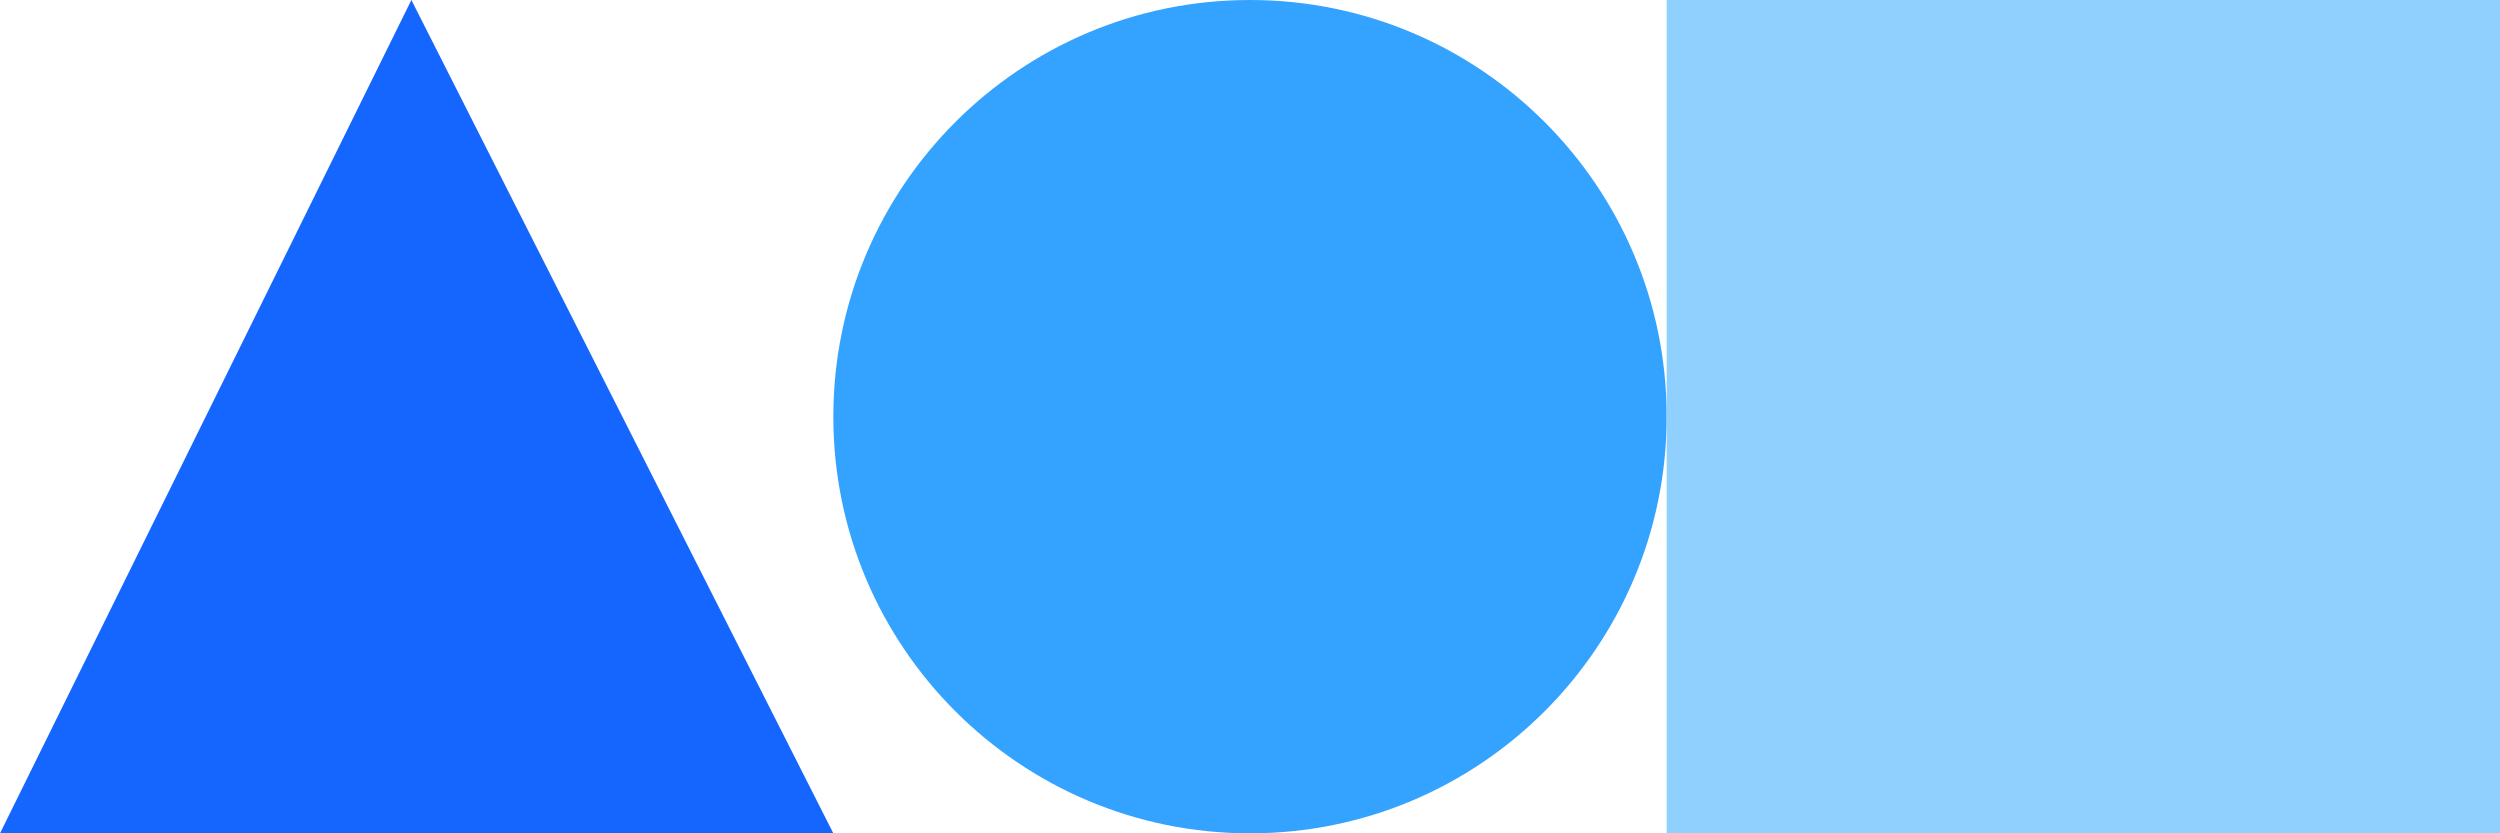
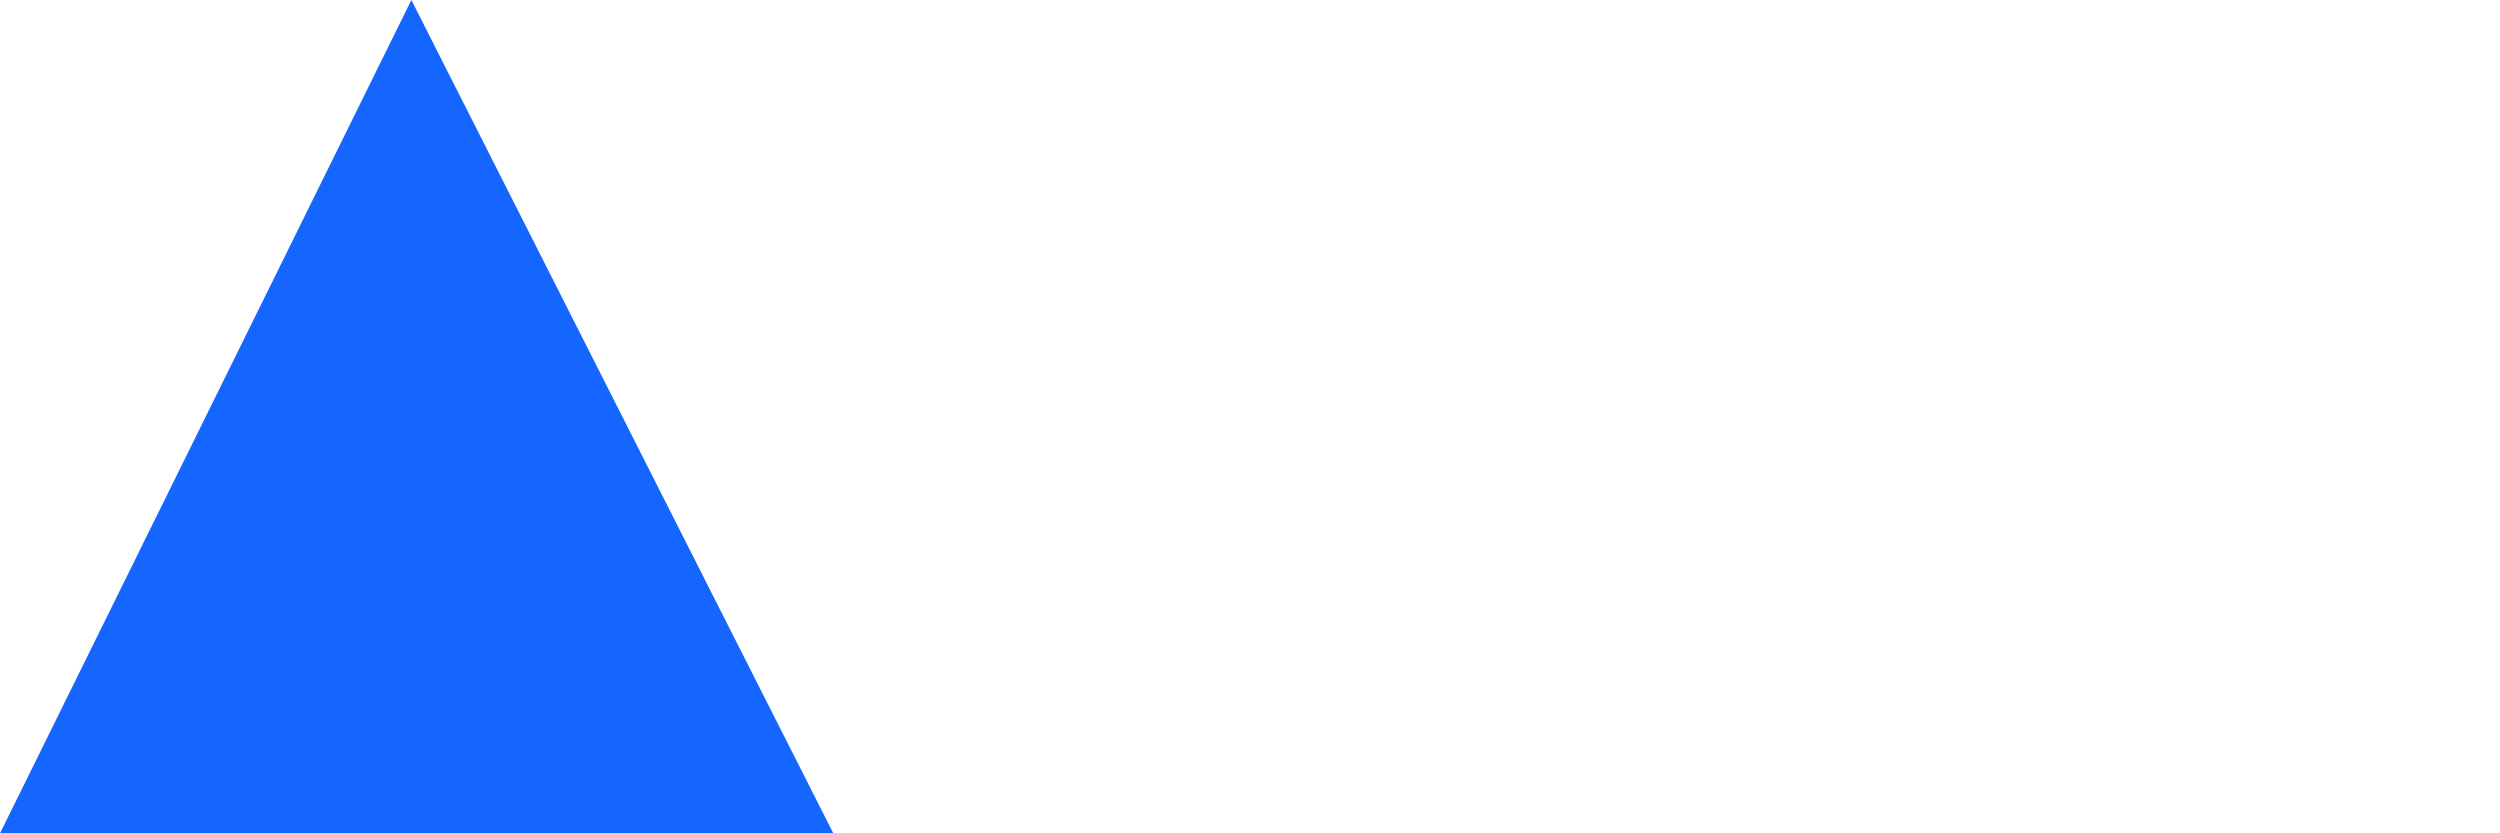
<svg xmlns="http://www.w3.org/2000/svg" width="96" height="32" viewBox="0 0 96 32" fill="none">
  <path d="M15.797 0L0 32H32L15.797 0Z" fill="#1466FF" />
-   <path d="M48 32C39.163 32 32 24.837 32 16C32 7.163 39.163 0 48 0C56.837 0 64 7.163 64 16C64 24.837 56.837 32 48 32Z" fill="#33A3FF" />
-   <path d="M64 0H96V32H64V0Z" fill="#8FD0FF" />
</svg>